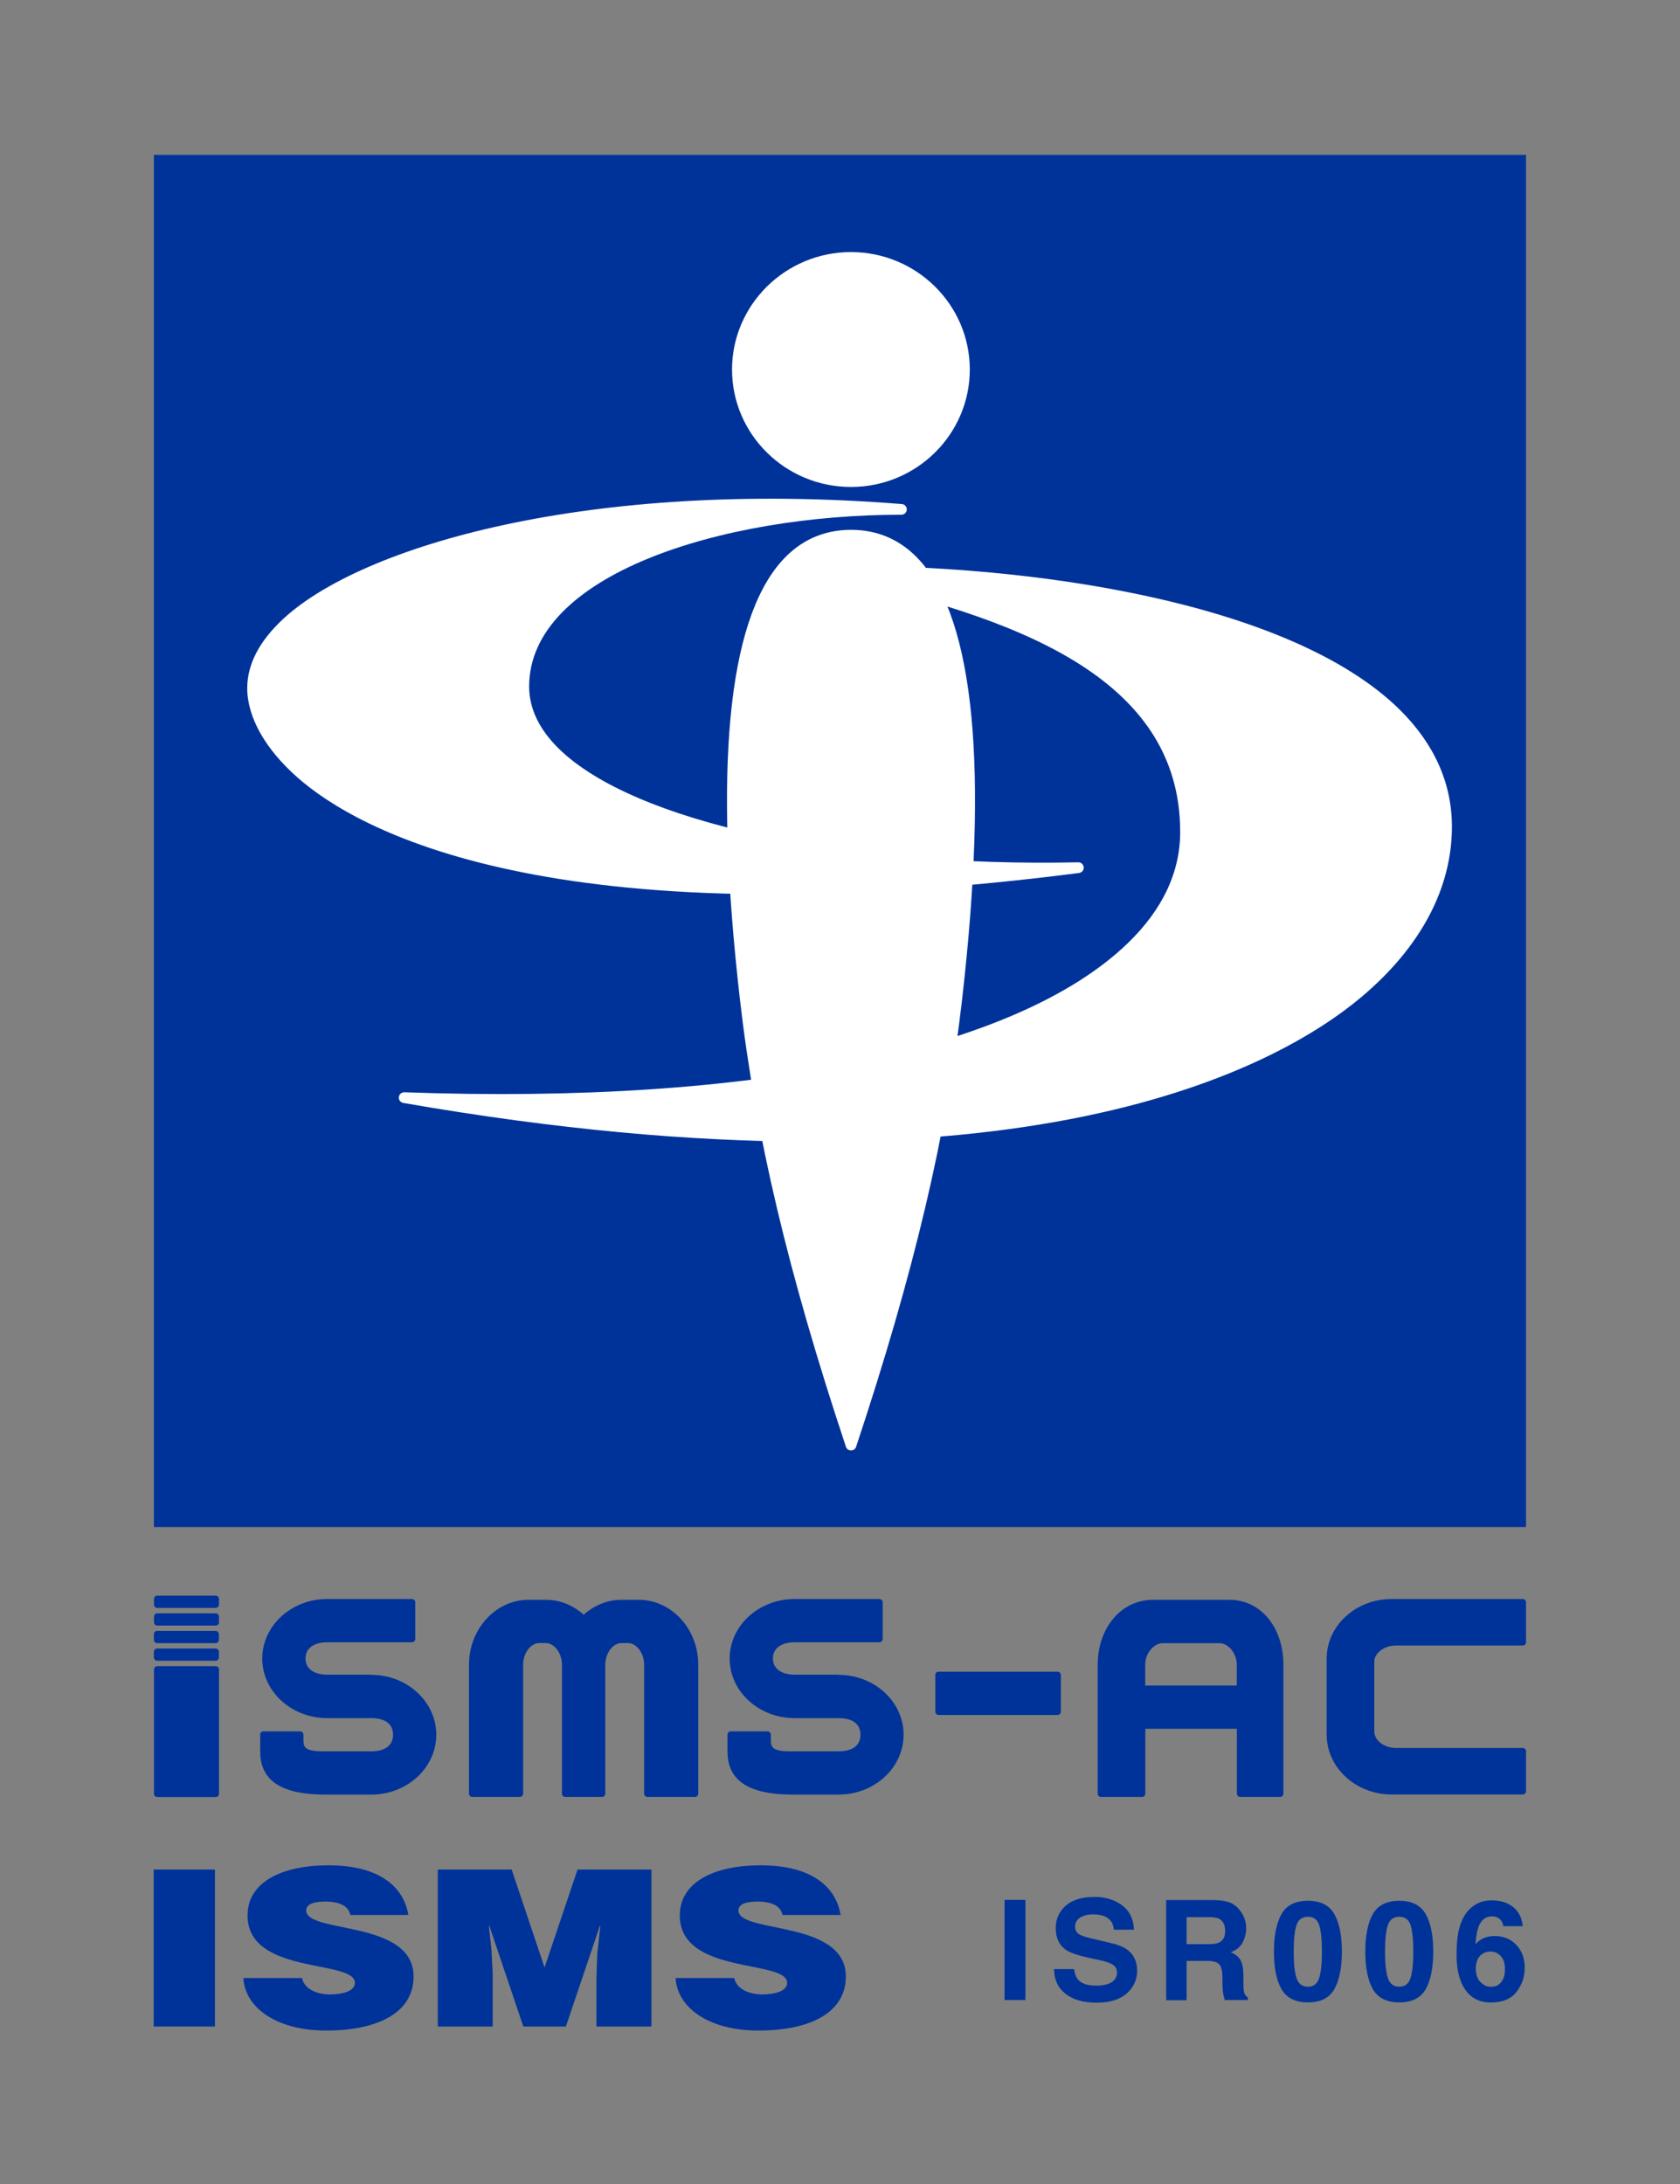
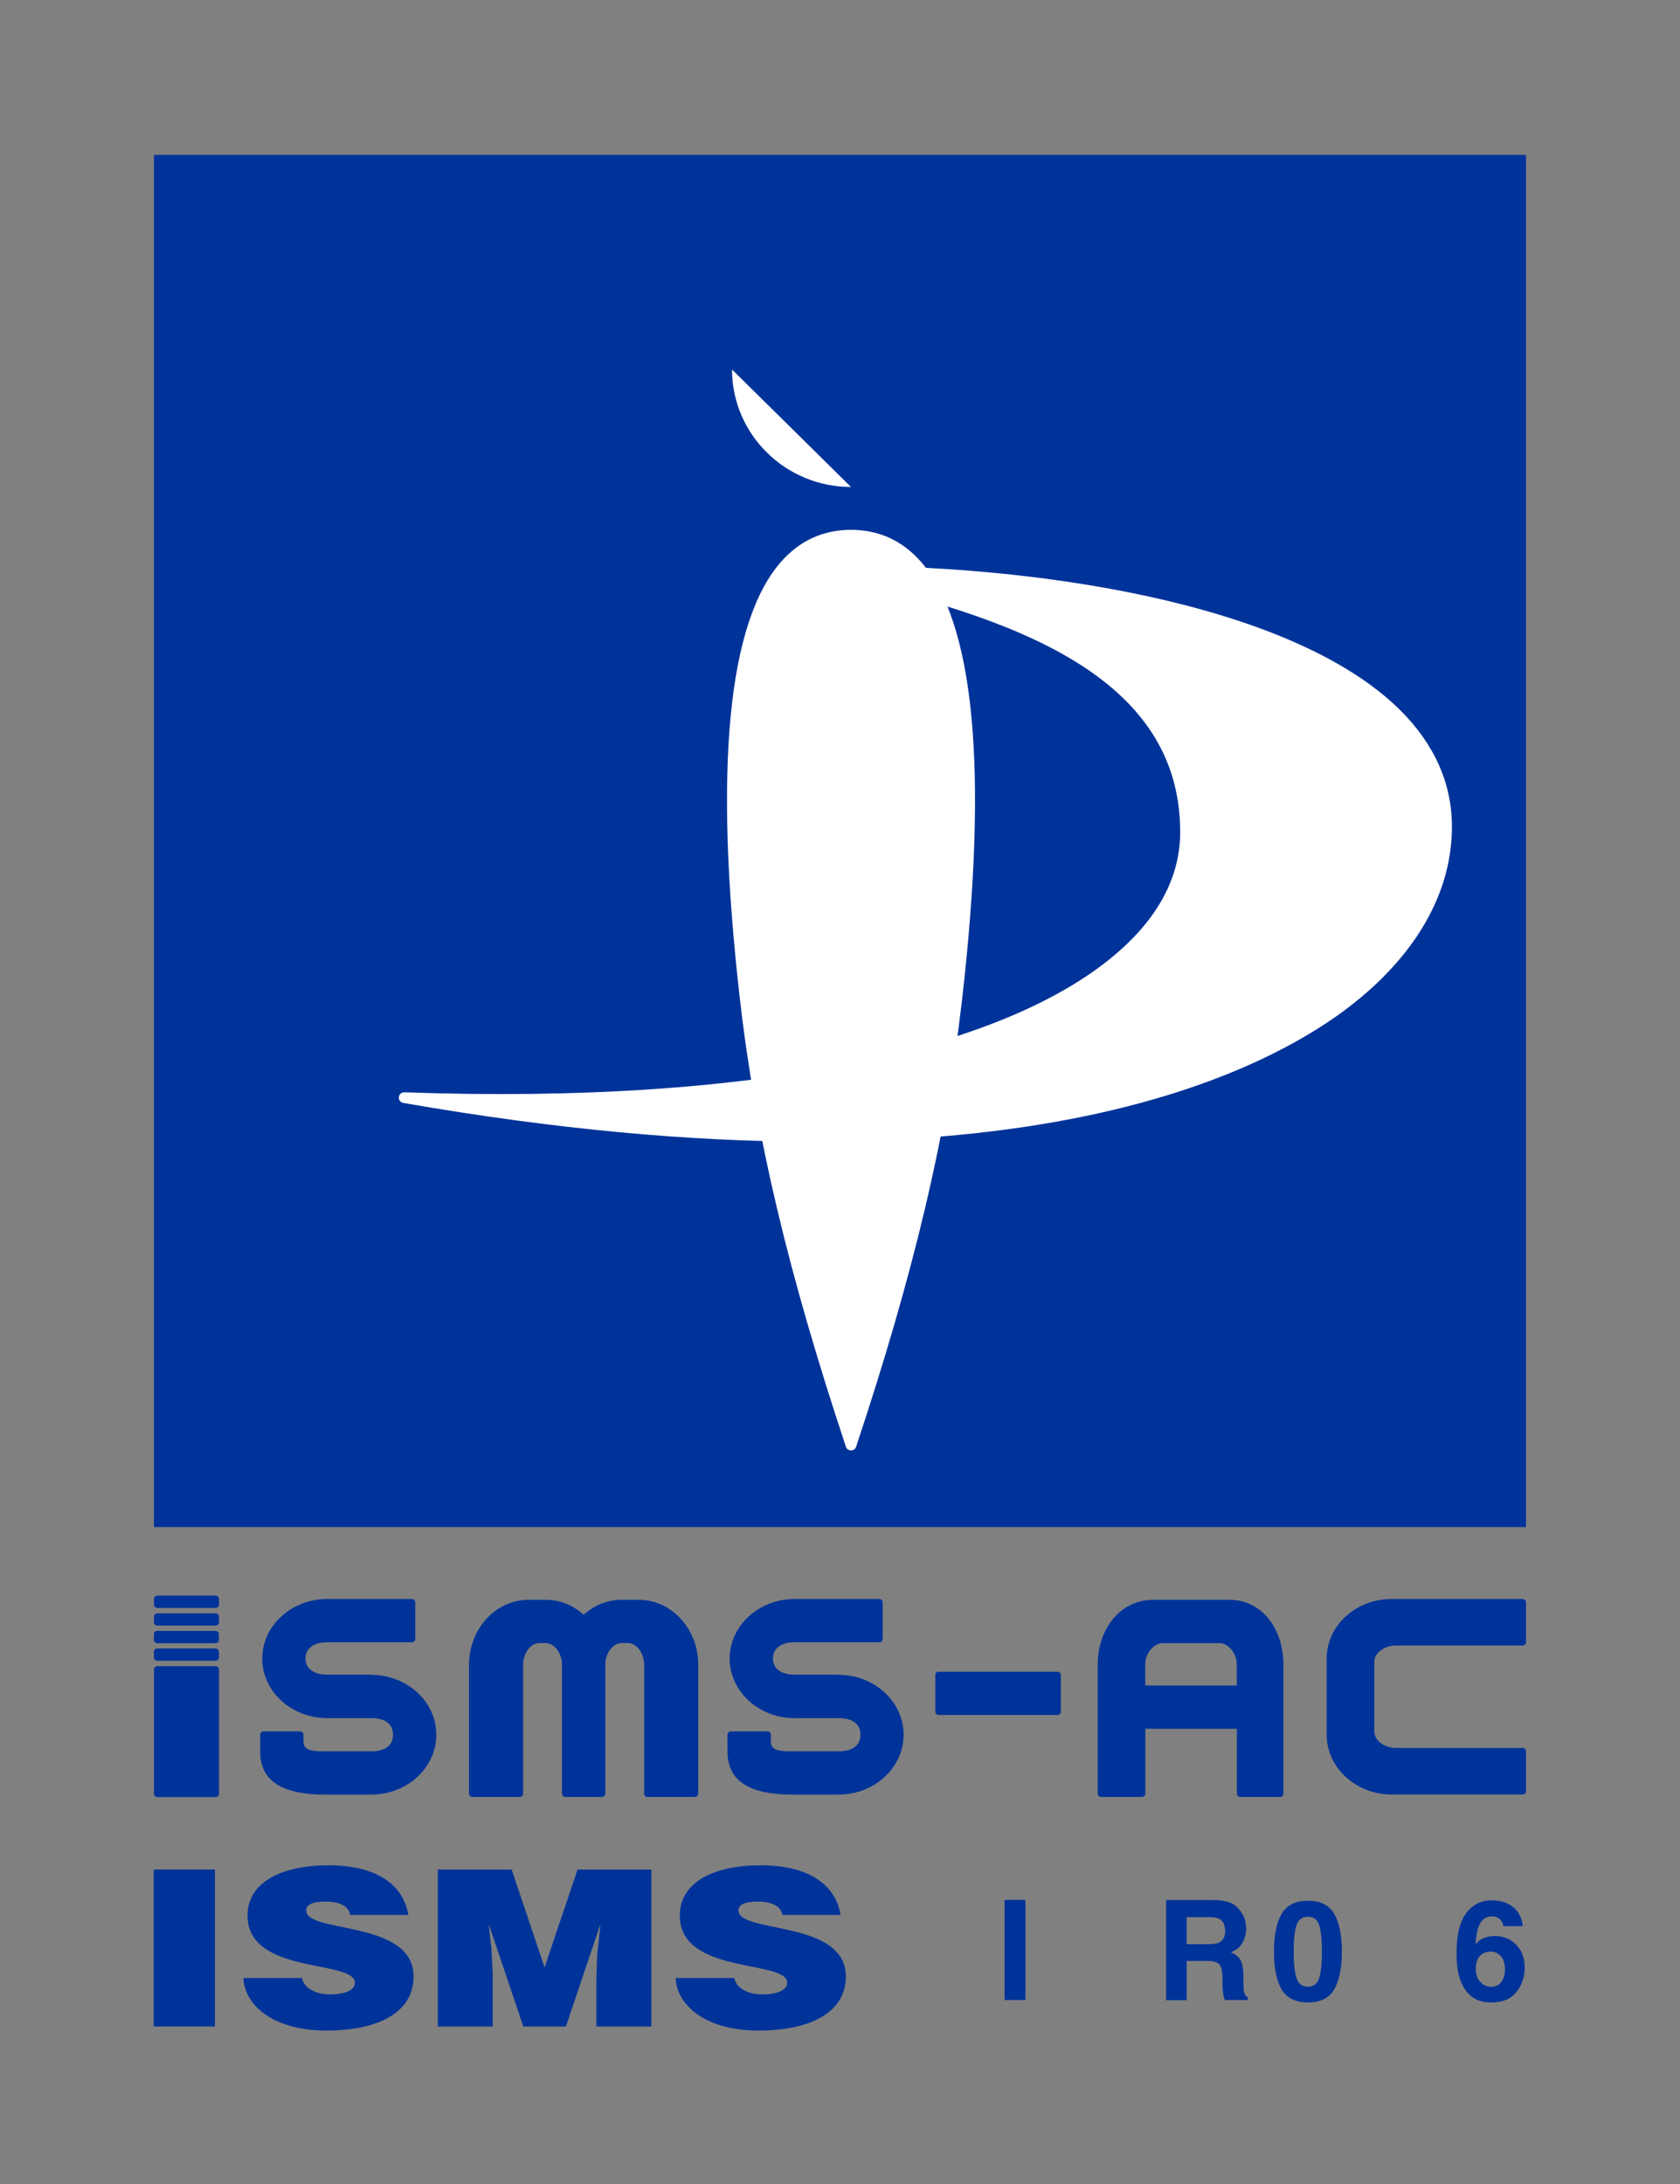
<svg xmlns="http://www.w3.org/2000/svg" id="_レイヤー_1" data-name="レイヤー 1" viewBox="0 0 170.08 221.11">
  <rect x="0" y="0" width="170.08" height="221.11" fill="#808080" stroke="none" />
  <defs>
    <style>
      .cls-1 {
        fill: none;
      }

      .cls-2 {
        fill: #039;
      }

      .cls-3 {
        fill: #fff;
      }
    </style>
  </defs>
  <rect class="cls-1" width="170.08" height="221.11" />
  <g>
    <rect class="cls-2" x="15.58" y="15.68" width="138.91" height="138.92" />
    <g>
-       <path class="cls-3" d="M74.11,37.41c0,6.56,5.4,11.89,12.04,11.89s12.03-5.33,12.03-11.89-5.4-11.89-12.03-11.89-12.04,5.34-12.04,11.89Z" />
+       <path class="cls-3" d="M74.11,37.41c0,6.56,5.4,11.89,12.04,11.89Z" />
      <path class="cls-3" d="M79.13,56.81c-5.46,6.12-6.89,21.02-4.23,44.29,1.57,13.75,4.88,27.74,10.74,45.37.07.22.28.37.52.37s.44-.15.51-.37c5.86-17.63,9.17-31.62,10.74-45.37,2.66-23.26,1.23-38.17-4.23-44.29-1.87-2.1-4.24-3.17-7.02-3.17s-5.15,1.06-7.03,3.17Z" />
    </g>
    <g>
-       <path class="cls-3" d="M28.7,62.63c-2.43,2.25-3.67,4.61-3.67,7.03,0,2.95,1.82,6.18,5.12,9.08,5.9,5.19,25.41,16.52,79.09,9.64.29-.04.5-.29.47-.58-.02-.29-.26-.51-.55-.5-23.9.51-45.03-4.11-52.57-11.49-2.01-1.96-3.02-4.09-3.02-6.31,0-11.3,19.42-17.39,37.69-17.39.29,0,.53-.23.54-.52.01-.29-.21-.54-.5-.56-31.65-2.53-54.63,4.24-62.6,11.6ZM109.18,88.4h-.01.01Z" />
      <path class="cls-3" d="M84.39,57.3c-.28,0-.51.21-.54.49-.03.27.15.53.42.59,18.29,4.07,35.21,10.02,35.21,25.85,0,4.07-1.79,7.87-5.33,11.28-11.27,10.86-37.95,16.35-73.21,15.07-.29,0-.53.2-.56.49-.03.29.17.54.45.59,63.01,10.96,88.81-3.84,96.98-10.71,6.01-5.05,9.18-11.02,9.18-17.25,0-4.39-1.77-8.36-5.25-11.82-11.19-11.07-37.88-14.78-57.35-14.59Z" />
    </g>
  </g>
  <g>
    <path class="cls-2" d="M103.81,202.48h-2.11v-10.14h2.11v10.14Z" />
-     <path class="cls-2" d="M108.73,199.35c.07.46.2.81.39,1.04.35.42.95.63,1.81.63.51,0,.92-.05,1.24-.17.6-.21.91-.6.91-1.18,0-.33-.15-.59-.44-.78-.3-.18-.77-.34-1.41-.47l-1.1-.24c-1.08-.24-1.82-.5-2.22-.78-.68-.47-1.03-1.2-1.03-2.2,0-.91.33-1.66,1-2.26.67-.6,1.65-.9,2.95-.9,1.08,0,2,.28,2.77.85.76.57,1.16,1.39,1.2,2.47h-2.04c-.04-.61-.31-1.04-.82-1.3-.34-.17-.76-.25-1.26-.25-.56,0-1.01.11-1.34.33-.33.22-.5.53-.5.92,0,.36.16.63.49.81.21.12.66.26,1.35.42l1.78.42c.78.18,1.37.43,1.75.74.6.48.91,1.17.91,2.07s-.36,1.7-1.07,2.31-1.73.92-3.04.92-2.39-.3-3.15-.91c-.76-.6-1.15-1.43-1.15-2.49h2.02Z" />
    <path class="cls-2" d="M124.51,192.6c.37.16.69.4.95.71.21.26.38.54.51.85.12.31.19.67.19,1.07,0,.48-.12.96-.36,1.42-.24.47-.64.79-1.21.99.47.19.8.46,1,.8.19.35.29.88.29,1.59v.68c0,.46.02.78.06.94.06.26.19.45.39.58v.25h-2.34c-.06-.22-.11-.41-.14-.54-.05-.28-.08-.58-.09-.87v-.94c-.02-.65-.13-1.08-.35-1.29-.21-.21-.62-.32-1.21-.32h-2.07v3.98h-2.07v-10.14h4.85c.69.01,1.23.1,1.6.26ZM120.13,194.1v2.72h2.28c.45,0,.79-.05,1.02-.17.4-.19.6-.57.6-1.14,0-.61-.19-1.03-.58-1.24-.22-.12-.54-.18-.98-.18h-2.34Z" />
    <path class="cls-2" d="M135.08,193.77c.51.89.77,2.17.77,3.81s-.26,2.92-.77,3.81c-.51.89-1.4,1.33-2.67,1.33s-2.16-.45-2.67-1.33c-.51-.89-.77-2.16-.77-3.81s.26-2.92.77-3.81c.51-.89,1.4-1.34,2.67-1.34s2.16.45,2.67,1.34ZM131.25,200.22c.19.61.57.91,1.16.91s.96-.3,1.15-.91c.18-.61.27-1.48.27-2.63s-.09-2.09-.27-2.67c-.18-.58-.56-.87-1.15-.87s-.97.29-1.16.87c-.19.58-.28,1.47-.28,2.67s.09,2.02.28,2.63Z" />
-     <path class="cls-2" d="M144.33,193.77c.51.89.77,2.17.77,3.81s-.26,2.92-.77,3.81c-.51.89-1.4,1.33-2.67,1.33s-2.16-.45-2.67-1.33c-.51-.89-.77-2.16-.77-3.81s.26-2.92.77-3.81c.51-.89,1.4-1.34,2.67-1.34s2.16.45,2.67,1.34ZM140.5,200.22c.19.61.57.91,1.16.91s.96-.3,1.15-.91c.18-.61.27-1.48.27-2.63s-.09-2.09-.27-2.67c-.18-.58-.56-.87-1.15-.87s-.97.29-1.16.87c-.19.58-.28,1.47-.28,2.67s.09,2.02.28,2.63Z" />
    <path class="cls-2" d="M152.19,195.01c0-.16-.06-.34-.19-.53-.21-.31-.53-.47-.96-.47-.64,0-1.09.36-1.36,1.07-.15.39-.25.98-.3,1.75.24-.29.53-.5.85-.63.32-.13.69-.2,1.1-.2.89,0,1.61.3,2.18.9.57.6.85,1.37.85,2.3s-.28,1.75-.83,2.46c-.56.71-1.42,1.07-2.59,1.07-1.26,0-2.18-.53-2.78-1.58-.46-.82-.7-1.88-.7-3.18,0-.76.03-1.38.1-1.86.11-.85.34-1.55.67-2.12.28-.48.66-.87,1.12-1.16.46-.29,1.01-.44,1.66-.44.93,0,1.66.24,2.22.71.55.47.86,1.11.93,1.9h-1.95ZM149.86,200.63c.29.34.66.51,1.1.51s.78-.16,1.03-.49c.25-.33.37-.75.37-1.28,0-.58-.14-1.03-.43-1.34-.28-.31-.63-.46-1.05-.46-.33,0-.63.1-.89.3-.39.3-.58.78-.58,1.45,0,.54.14.97.43,1.31Z" />
  </g>
  <g>
    <path class="cls-2" d="M15.56,205.16v-15.89h6.2v15.89h-6.2Z" />
    <path class="cls-2" d="M35.46,193.88c-.1-.55-.45-.88-.89-1.08-.45-.2-1-.29-1.6-.29-1.37,0-1.97.33-1.97.9,0,2.38,10.87.9,10.87,6.69,0,3.68-3.65,5.47-8.85,5.47s-8.25-2.45-8.38-5.32h5.93c.13.57.5.99,1.03,1.26.5.26,1.15.4,1.76.4,1.55,0,2.57-.42,2.57-1.17,0-2.4-10.87-.75-10.87-6.82,0-3.38,3.47-5.08,8.19-5.08,5.25,0,7.64,2.25,8.09,5.03h-5.88Z" />
    <path class="cls-2" d="M44.32,205.16v-15.89h7.48l3.33,9.91,3.34-9.91h7.48v15.89h-5.57v-4.85l.08-2.47.32-2.87h-.05l-3.44,10.19h-4.31l-3.44-10.19h-.05l.26,2.34.13,2.47v5.38h-5.57Z" />
    <path class="cls-2" d="M79.22,193.88c-.1-.55-.45-.88-.89-1.08-.45-.2-1-.29-1.6-.29-1.37,0-1.97.33-1.97.9,0,2.38,10.87.9,10.87,6.69,0,3.68-3.65,5.47-8.85,5.47s-8.25-2.45-8.38-5.32h5.93c.13.57.5.99,1.03,1.26.5.26,1.15.4,1.76.4,1.55,0,2.57-.42,2.57-1.17,0-2.4-10.87-.75-10.87-6.82,0-3.38,3.47-5.08,8.19-5.08,5.25,0,7.64,2.25,8.09,5.03h-5.88Z" />
  </g>
  <g>
    <path class="cls-2" d="M37.6,169.54h-4.48c-1.17,0-2.19-.49-2.19-1.64h0c0-1.15,1.02-1.64,2.19-1.64h8.59c.18,0,.33-.15.33-.33v-3.72c0-.18-.15-.33-.33-.33h-8.59c-3.62,0-6.57,2.7-6.57,6.03s2.95,6.03,6.57,6.03h4.48c1.19,0,2.19.46,2.19,1.68s-1,1.68-2.19,1.68h0s-3.7,0-3.7,0c-.08,0-1.13,0-1.21,0-1.76,0-1.97-.39-1.97-1.11v-.58c0-.18-.15-.33-.33-.33h-3.72c-.18,0-.33.15-.33.33v1.69c0,2.54,1.54,4.38,6.57,4.38h4.69c3.62,0,6.57-2.72,6.57-6.06s-2.95-6.06-6.57-6.06Z" />
    <path class="cls-2" d="M84.92,169.54h-4.48c-1.17,0-2.19-.49-2.19-1.64h0c0-1.15,1.02-1.64,2.19-1.64h8.59c.18,0,.33-.15.33-.33v-3.72c0-.18-.15-.33-.33-.33h-8.59c-3.62,0-6.57,2.7-6.57,6.03s2.95,6.03,6.57,6.03h4.48c1.19,0,2.19.46,2.19,1.68s-1,1.68-2.19,1.68h0s-3.7,0-3.7,0c-.08,0-1.13,0-1.21,0-1.76,0-1.97-.39-1.97-1.11v-.58c0-.18-.15-.33-.33-.33h-3.73c-.18,0-.33.15-.33.33v1.69c0,2.54,1.54,4.38,6.57,4.38h4.69c3.62,0,6.57-2.72,6.57-6.06s-2.95-6.06-6.57-6.06Z" />
    <path class="cls-2" d="M141.32,166.59h12.62s.22,0,.22,0c.18,0,.33-.15.33-.33v-4.05c0-.18-.15-.33-.33-.33h-13.28c-3.62,0-6.57,2.7-6.57,6.03v7.7c0,3.34,2.95,6.06,6.57,6.06h13.28c.18,0,.33-.15.33-.33v-4.05c0-.18-.15-.33-.33-.33h-12.84c-1.19,0-2.19-.77-2.19-1.68v-7.05c0-.88,1.02-1.64,2.19-1.64Z" />
    <path class="cls-2" d="M95.02,169.24h12.05c.18,0,.33.15.33.33v3.72c0,.18-.15.33-.33.33h-12.05c-.18,0-.33-.15-.33-.33v-3.73c0-.18.15-.33.33-.33Z" />
    <path class="cls-2" d="M64.68,161.96h-1.75c-1.46,0-2.79.57-3.84,1.51-1.04-.94-2.38-1.51-3.83-1.51h-1.75c-3.32,0-6.03,2.95-6.03,6.57v13.06c0,.18.15.33.33.33h4.82c.18,0,.33-.15.33-.33v-13.06c0-1.17.77-2.19,1.64-2.19h.65c.87,0,1.64,1.02,1.64,2.19v13.06c0,.18.15.33.33.33h3.73c.18,0,.33-.15.33-.33v-13.06c0-1.17.77-2.19,1.64-2.19h.65c.87,0,1.64,1.02,1.64,2.19v13.06c0,.18.15.33.33.33h4.82c.18,0,.33-.15.33-.33v-13.06c0-3.62-2.7-6.57-6.03-6.57Z" />
    <path class="cls-2" d="M124.45,161.96h-7.7c-3.34,0-5.62,2.95-5.62,6.57v13.06c0,.18.15.33.33.33h4.16c.18,0,.33-.15.33-.33v-6.57h9.27v6.57c0,.18.15.33.33.33h4.05c.18,0,.33-.15.33-.33v-13.06c0-3.62-2.16-6.57-5.48-6.57ZM125.21,170.64h-9.27v-2.1c0-1.19.88-2.19,1.79-2.19h5.73c.88,0,1.75,1.02,1.75,2.19v2.1Z" />
    <path class="cls-2" d="M15.92,168.68h5.92c.18,0,.33.15.33.33v12.59c0,.18-.15.33-.33.33h-5.92c-.18,0-.33-.15-.33-.33v-12.59c0-.18.15-.33.33-.33Z" />
    <path class="cls-2" d="M15.92,161.54h5.92c.18,0,.33.15.33.33v.58c0,.18-.15.33-.33.33h-5.92c-.18,0-.33-.15-.33-.33v-.58c0-.18.15-.33.33-.33Z" />
    <path class="cls-2" d="M15.92,163.33h5.92c.18,0,.33.15.33.33v.58c0,.18-.15.33-.33.33h-5.92c-.18,0-.33-.15-.33-.33v-.58c0-.18.15-.33.33-.33Z" />
    <path class="cls-2" d="M15.91,165.11h5.92c.18,0,.33.15.33.33v.58c0,.18-.15.33-.33.33h-5.92c-.18,0-.33-.15-.33-.33v-.58c0-.18.15-.33.33-.33Z" />
    <path class="cls-2" d="M15.91,166.89h5.92c.18,0,.33.15.33.33v.58c0,.18-.15.33-.33.33h-5.92c-.18,0-.33-.15-.33-.33v-.58c0-.18.15-.33.33-.33Z" />
  </g>
  <rect class="cls-1" x="15.58" y="161.54" width="138.91" height="20.37" />
</svg>